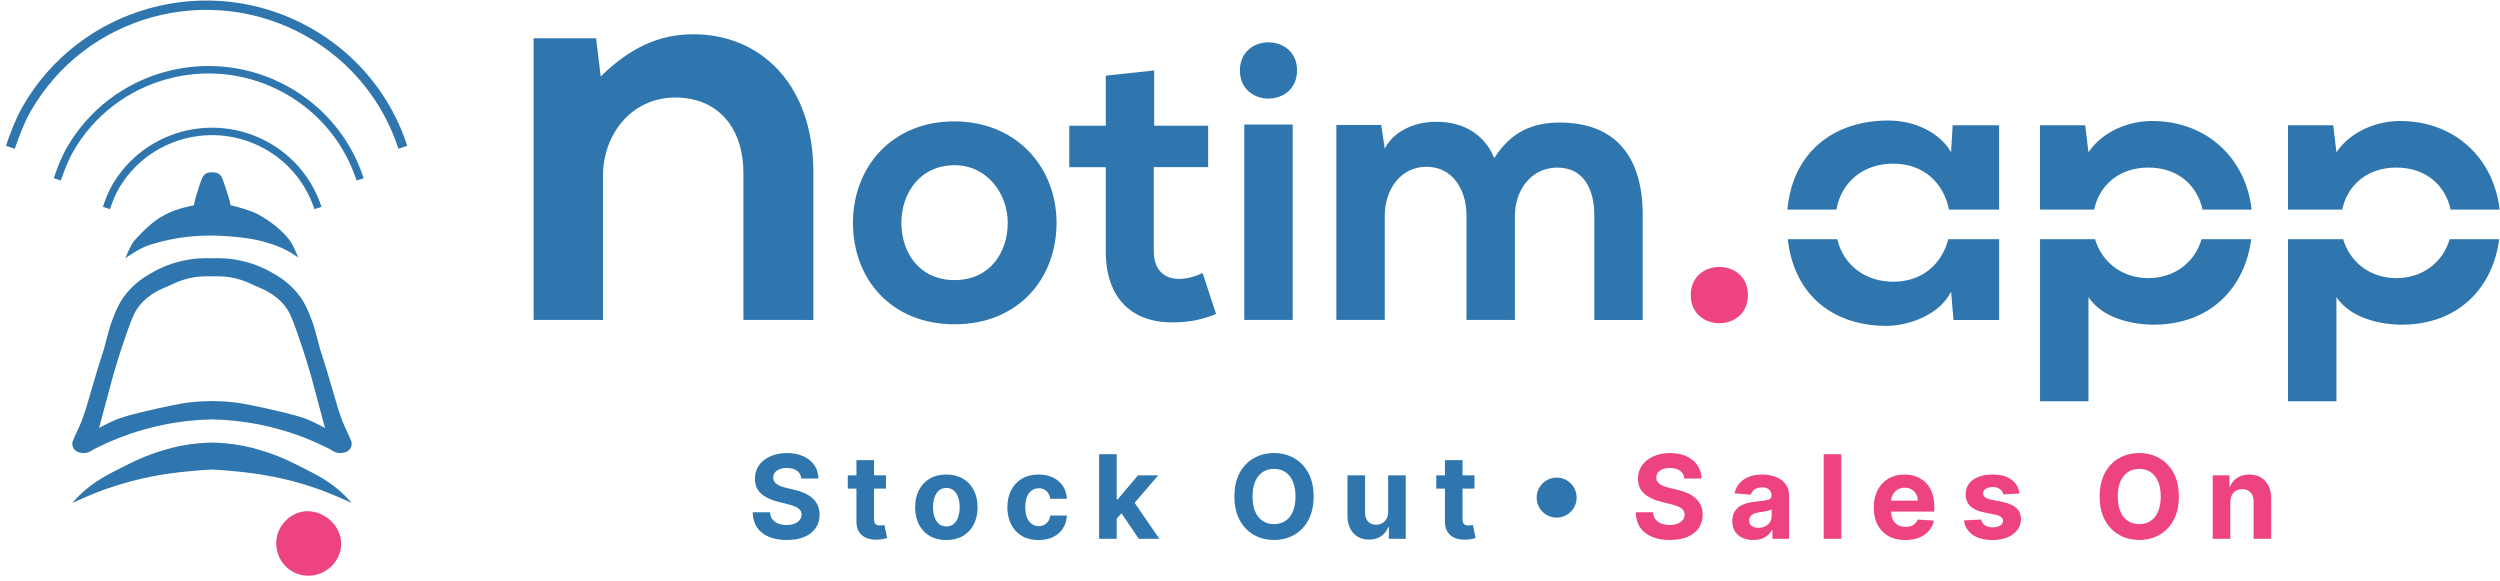
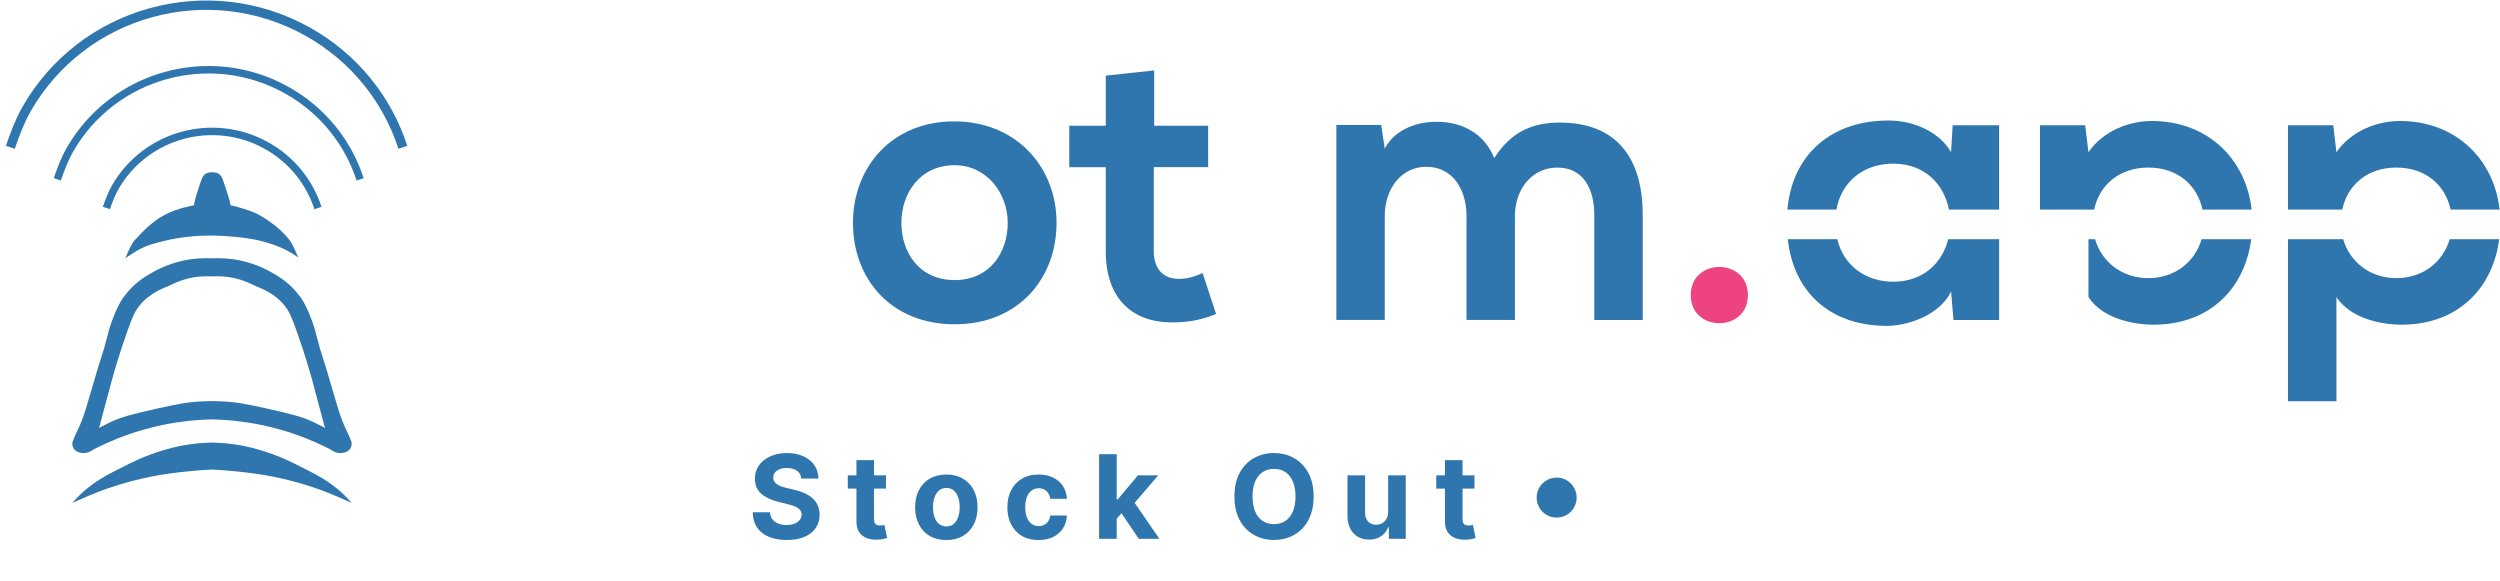
<svg xmlns="http://www.w3.org/2000/svg" width="241" height="56" viewBox="0 0 241 56" fill="none">
  <path d="M33.902 42.647C33.544 41.68 33.322 41.432 32.979 40.52C32.67 39.698 32.511 39.135 32.249 38.234C30.905 33.588 31.023 34.362 30.598 32.691C30.443 32.078 30.297 31.467 29.963 30.63C29.715 30.01 29.455 29.337 28.958 28.639C27.977 27.263 26.772 26.582 26.018 26.17C25.575 25.925 24.687 25.48 23.47 25.184C22.255 24.889 21.2 24.863 20.452 24.9H20.422C19.675 24.863 18.62 24.889 17.405 25.184C16.188 25.48 15.3 25.925 14.856 26.17C14.105 26.584 12.899 27.265 11.916 28.639C11.42 29.337 11.159 30.01 10.912 30.63C10.578 31.467 10.432 32.078 10.276 32.691C9.852 34.361 9.97 33.588 8.625 38.234C8.365 39.137 8.204 39.698 7.896 40.52C7.552 41.434 7.331 41.68 6.973 42.647C6.963 42.742 6.95 43.03 7.139 43.287C7.357 43.583 7.697 43.634 7.857 43.66C8.444 43.75 8.902 43.412 9.015 43.326C9.421 43.117 9.918 42.873 10.494 42.621C10.93 42.43 11.68 42.115 12.626 41.795C14.251 41.247 15.608 40.97 16.315 40.841C17.445 40.636 18.831 40.462 20.419 40.429H20.448C22.037 40.462 23.422 40.636 24.552 40.841C25.259 40.97 26.618 41.247 28.244 41.795C29.189 42.115 29.941 42.43 30.375 42.621C30.951 42.874 31.448 43.117 31.854 43.326C31.965 43.412 32.425 43.75 33.012 43.66C33.172 43.636 33.512 43.585 33.73 43.287C33.924 43.03 33.909 42.74 33.902 42.647ZM29.656 40.445C29.261 40.282 28.508 39.994 25.586 39.352C23.545 38.904 22.912 38.825 22.604 38.79C21.728 38.691 20.988 38.667 20.454 38.663H20.424C19.891 38.667 19.15 38.691 18.275 38.79C17.966 38.825 17.331 38.904 15.292 39.352C12.371 39.992 11.617 40.282 11.222 40.445C10.498 40.742 9.927 41.045 9.549 41.26C9.883 39.986 10.299 38.43 10.783 36.652C10.882 36.287 11.434 34.278 12.332 31.773C12.783 30.516 13.002 30.021 13.431 29.48C14.345 28.324 15.556 27.847 16.33 27.531C16.563 27.436 17.728 26.764 19.335 26.656C19.78 26.626 20.157 26.63 20.424 26.641H20.454C20.724 26.63 21.098 26.625 21.544 26.656C23.15 26.762 24.315 27.436 24.548 27.531C25.322 27.847 26.532 28.324 27.448 29.48C27.876 30.021 28.096 30.516 28.546 31.773C29.444 34.278 29.996 36.285 30.096 36.652C30.58 38.428 30.995 39.986 31.329 41.26C30.951 41.045 30.378 40.742 29.656 40.445Z" fill="#2E76AD" />
  <path fill-rule="evenodd" clip-rule="evenodd" d="M20.452 45.263C21.115 45.296 21.987 45.355 23.008 45.465C23.87 45.559 24.977 45.68 26.38 45.961C27.448 46.175 28.925 46.529 30.631 47.128C31.569 47.456 32.605 47.895 33.9 48.484C33.682 48.23 33.35 47.865 32.908 47.463C31.71 46.37 30.585 45.795 28.93 44.964C28.085 44.54 27.372 44.183 26.33 43.801C24.773 43.23 23.558 42.999 23.29 42.95C22.254 42.759 21.3 42.678 20.452 42.663H20.421C19.575 42.68 18.618 42.759 17.582 42.95C17.314 42.999 16.099 43.23 14.542 43.801C13.501 44.183 12.788 44.54 11.942 44.964C10.287 45.794 9.163 46.368 7.964 47.463C7.523 47.865 7.19 48.23 6.973 48.484C8.267 47.895 9.303 47.456 10.241 47.128C11.948 46.529 13.427 46.175 14.492 45.961C15.894 45.68 17 45.557 17.865 45.465C18.886 45.355 19.758 45.296 20.421 45.263H20.452Z" fill="#2E76AD" />
  <path fill-rule="evenodd" clip-rule="evenodd" d="M25.477 23.314C26.018 23.483 26.775 23.68 27.615 24.125C28.323 24.502 28.603 24.742 28.757 24.823C28.456 24.137 28.214 23.547 27.926 23.168C26.832 21.72 25.168 20.828 24.947 20.7C24.524 20.456 23.774 20.195 22.882 19.947C22.613 19.872 22.474 19.837 22.228 19.793C22.153 19.258 21.911 18.636 21.711 17.995C21.621 17.703 21.523 17.43 21.421 17.175C21.392 17.102 21.288 16.872 21.028 16.72C20.777 16.571 20.125 16.571 19.874 16.72C19.613 16.874 19.51 17.102 19.48 17.175C19.379 17.43 19.281 17.705 19.19 17.995C18.993 18.637 18.766 19.256 18.69 19.79C18.444 19.834 18.289 19.872 18.02 19.946C17.27 20.089 16.343 20.454 15.92 20.698C15.696 20.826 14.671 21.258 12.976 23.166C12.66 23.522 12.383 24.195 12.082 24.881C12.37 24.733 13.332 23.964 14.426 23.612C17.259 22.7 19.56 22.707 20.452 22.707C21.288 22.709 23.992 22.852 25.477 23.314Z" fill="#2E76AD" />
-   <path fill-rule="evenodd" clip-rule="evenodd" d="M29.654 55.499C27.903 55.447 26.577 54.027 26.631 52.26C26.681 50.622 28.119 49.233 29.713 49.282C31.442 49.337 32.899 50.79 32.888 52.449C32.877 54.128 31.372 55.548 29.654 55.499Z" fill="#EE4381" />
  <path d="M30.649 20.052C29.85 17.591 28.153 15.411 25.706 14.042C20.54 11.154 13.995 12.969 11.085 18.094C10.745 18.694 10.472 19.422 10.259 20.05" stroke="#2E76AD" stroke-width="0.72" stroke-miterlimit="10" />
  <path d="M34.716 17.29C33.573 13.769 31.143 10.648 27.638 8.688C20.245 4.554 10.875 7.151 6.708 14.49C6.221 15.349 5.831 16.391 5.526 17.29" stroke="#2E76AD" stroke-width="0.72" stroke-miterlimit="10" />
  <path d="M38.834 14.198C37.352 9.633 34.203 5.589 29.66 3.05C20.077 -2.31 7.931 1.055 2.531 10.567C1.901 11.681 1.395 13.031 1 14.198" stroke="#2E76AD" stroke-width="0.9" stroke-miterlimit="10" />
-   <path d="M71.666 30.843V16.66C71.666 12.536 69.4 9.403 65.089 9.403C60.944 9.403 58.126 12.866 58.126 16.988V30.841H51.44V3.686H57.464L57.907 7.37C60.669 4.675 63.434 3.303 66.859 3.303C73.27 3.303 78.409 8.085 78.409 16.607V30.845L71.666 30.843Z" fill="#2E76AD" />
  <path d="M101.852 21.481C101.852 26.886 98.141 31.261 92.019 31.261C85.898 31.261 82.226 26.886 82.226 21.481C82.226 16.115 85.975 11.701 91.981 11.701C97.987 11.703 101.852 16.116 101.852 21.481ZM86.893 21.481C86.893 24.335 88.615 27 92.019 27C95.424 27 97.146 24.335 97.146 21.481C97.146 18.666 95.156 15.926 92.019 15.926C88.653 15.926 86.893 18.666 86.893 21.481Z" fill="#2E76AD" />
  <path d="M111.263 6.791V12.119H116.466V16.114H111.225V24.221C111.225 26.01 112.219 26.886 113.674 26.886C114.401 26.886 115.242 26.658 115.93 26.315L117.231 30.272C115.892 30.806 114.783 31.033 113.367 31.072C109.274 31.224 106.596 28.903 106.596 24.223V16.116H103.077V12.121H106.596V7.289L111.263 6.791Z" fill="#2E76AD" />
-   <path d="M125.036 6.791C125.036 10.407 119.527 10.407 119.527 6.791C119.527 3.176 125.036 3.178 125.036 6.791ZM119.948 12.005V30.844H124.615V12.005H119.948Z" fill="#2E76AD" />
  <path d="M141.372 30.843V20.796C141.372 18.322 140.071 16.078 137.507 16.078C134.983 16.078 133.49 18.322 133.49 20.796V30.843H128.823V12.044H133.147L133.49 14.327C134.485 12.424 136.666 11.739 138.463 11.739C140.72 11.739 142.977 12.653 144.048 15.241C145.731 12.576 147.912 11.816 150.361 11.816C155.718 11.816 158.357 15.089 158.357 20.721V30.845H153.69V20.721C153.69 18.247 152.658 16.155 150.132 16.155C147.607 16.155 146.039 18.324 146.039 20.798V30.845L141.372 30.843Z" fill="#2E76AD" />
  <path d="M168.498 28.446C168.498 32.061 162.989 32.061 162.989 28.446C162.989 24.83 168.498 24.83 168.498 28.446Z" fill="#EE4381" />
  <path d="M182.495 27.157C179.908 27.157 177.736 25.654 177.11 23.059H172.34C172.967 28.583 176.863 31.457 181.969 31.413C184.075 31.38 187.018 30.31 188.083 28.106L188.317 30.846H192.717V23.061H187.814C187.242 25.287 185.474 27.157 182.495 27.157ZM188.238 12.077L188.081 14.672C187.018 12.8 184.599 11.62 182.08 11.62C176.929 11.587 172.819 14.538 172.305 20.207H177.029C177.533 17.39 179.784 15.775 182.493 15.775C185.618 15.775 187.421 17.836 187.878 20.207H192.715V12.077H188.238Z" fill="#2E76AD" />
-   <path d="M207.106 16.153C209.961 16.153 211.83 17.891 212.323 20.207H217.058C216.51 15.318 212.803 11.664 207.44 11.664C205.301 11.664 202.771 12.578 201.326 14.672L201.012 12.077H196.657V20.207H201.874C202.368 17.891 204.238 16.153 207.106 16.153ZM207.106 26.812C204.518 26.812 202.594 25.219 201.966 23.059H196.659V38.685H201.328V28.638C202.66 30.688 205.605 31.3 207.598 31.3C213.052 31.3 216.41 27.768 217.016 23.057H212.234C211.607 25.219 209.68 26.812 207.106 26.812Z" fill="#2E76AD" />
+   <path d="M207.106 16.153C209.961 16.153 211.83 17.891 212.323 20.207H217.058C216.51 15.318 212.803 11.664 207.44 11.664C205.301 11.664 202.771 12.578 201.326 14.672L201.012 12.077H196.657V20.207H201.874C202.368 17.891 204.238 16.153 207.106 16.153ZM207.106 26.812C204.518 26.812 202.594 25.219 201.966 23.059H196.659H201.328V28.638C202.66 30.688 205.605 31.3 207.598 31.3C213.052 31.3 216.41 27.768 217.016 23.057H212.234C211.607 25.219 209.68 26.812 207.106 26.812Z" fill="#2E76AD" />
  <path d="M231.01 16.153C233.876 16.153 235.745 17.891 236.238 20.207H240.962C240.414 15.318 236.707 11.664 231.355 11.664C229.216 11.664 226.686 12.578 225.23 14.672L224.927 12.077H220.561V20.207H225.789C226.286 17.891 228.144 16.153 231.01 16.153ZM231.01 26.812C228.435 26.812 226.509 25.219 225.881 23.059H220.563V38.685H225.232V28.638C226.575 30.688 229.521 31.3 231.514 31.3C236.956 31.3 240.315 27.768 240.92 23.057H236.149C235.522 25.219 233.597 26.812 231.01 26.812Z" fill="#2E76AD" />
  <path d="M77.246 46.131C77.214 45.81 77.078 45.561 76.836 45.383C76.595 45.205 76.267 45.116 75.853 45.116C75.572 45.116 75.334 45.156 75.14 45.236C74.947 45.313 74.798 45.42 74.694 45.558C74.594 45.696 74.543 45.853 74.543 46.028C74.538 46.174 74.568 46.301 74.635 46.41C74.704 46.519 74.798 46.613 74.917 46.693C75.037 46.77 75.175 46.837 75.331 46.896C75.488 46.951 75.655 46.999 75.833 47.039L76.565 47.214C76.921 47.294 77.247 47.4 77.545 47.533C77.842 47.665 78.099 47.829 78.317 48.022C78.535 48.216 78.703 48.444 78.823 48.707C78.945 48.97 79.007 49.271 79.01 49.611C79.007 50.11 78.88 50.542 78.627 50.908C78.378 51.272 78.017 51.555 77.545 51.756C77.075 51.955 76.508 52.055 75.845 52.055C75.187 52.055 74.613 51.954 74.125 51.752C73.639 51.551 73.26 51.252 72.987 50.857C72.716 50.459 72.574 49.966 72.561 49.38H74.229C74.247 49.653 74.326 49.881 74.463 50.065C74.604 50.245 74.791 50.382 75.025 50.474C75.261 50.565 75.528 50.61 75.825 50.61C76.117 50.61 76.37 50.567 76.585 50.483C76.803 50.398 76.971 50.279 77.091 50.128C77.21 49.977 77.27 49.803 77.27 49.607C77.27 49.424 77.216 49.27 77.107 49.145C77.001 49.02 76.844 48.914 76.637 48.826C76.433 48.739 76.182 48.659 75.885 48.588L74.997 48.365C74.309 48.197 73.767 47.936 73.369 47.58C72.971 47.225 72.773 46.746 72.776 46.143C72.773 45.65 72.904 45.218 73.17 44.849C73.438 44.481 73.805 44.193 74.272 43.986C74.74 43.779 75.27 43.675 75.865 43.675C76.47 43.675 76.998 43.779 77.449 43.986C77.903 44.193 78.256 44.481 78.508 44.849C78.76 45.218 78.89 45.646 78.898 46.131H77.246ZM85.407 45.825V47.099H81.725V45.825H85.407ZM82.561 44.36H84.257V50.06C84.257 50.217 84.281 50.339 84.329 50.427C84.376 50.512 84.443 50.571 84.528 50.606C84.615 50.64 84.716 50.658 84.83 50.658C84.91 50.658 84.99 50.651 85.069 50.638C85.149 50.622 85.21 50.61 85.252 50.602L85.519 51.864C85.434 51.89 85.315 51.921 85.161 51.955C85.007 51.993 84.82 52.015 84.599 52.023C84.191 52.039 83.832 51.985 83.525 51.86C83.219 51.735 82.982 51.541 82.812 51.279C82.642 51.016 82.558 50.684 82.561 50.283V44.36ZM91.227 52.059C90.609 52.059 90.074 51.928 89.623 51.665C89.174 51.399 88.828 51.031 88.584 50.558C88.34 50.083 88.218 49.532 88.218 48.906C88.218 48.274 88.34 47.722 88.584 47.25C88.828 46.775 89.174 46.406 89.623 46.143C90.074 45.878 90.609 45.745 91.227 45.745C91.845 45.745 92.379 45.878 92.827 46.143C93.278 46.406 93.626 46.775 93.87 47.25C94.115 47.722 94.237 48.274 94.237 48.906C94.237 49.532 94.115 50.083 93.87 50.558C93.626 51.031 93.278 51.399 92.827 51.665C92.379 51.928 91.845 52.059 91.227 52.059ZM91.235 50.745C91.516 50.745 91.751 50.666 91.94 50.506C92.128 50.344 92.27 50.124 92.366 49.846C92.464 49.567 92.513 49.25 92.513 48.894C92.513 48.538 92.464 48.221 92.366 47.943C92.27 47.664 92.128 47.444 91.94 47.282C91.751 47.12 91.516 47.039 91.235 47.039C90.951 47.039 90.712 47.12 90.518 47.282C90.327 47.444 90.183 47.664 90.085 47.943C89.989 48.221 89.941 48.538 89.941 48.894C89.941 49.25 89.989 49.567 90.085 49.846C90.183 50.124 90.327 50.344 90.518 50.506C90.712 50.666 90.951 50.745 91.235 50.745ZM100.12 52.059C99.494 52.059 98.955 51.926 98.504 51.661C98.055 51.393 97.71 51.021 97.469 50.546C97.23 50.071 97.11 49.524 97.11 48.906C97.11 48.28 97.231 47.73 97.473 47.258C97.717 46.783 98.063 46.413 98.512 46.147C98.96 45.879 99.494 45.745 100.112 45.745C100.645 45.745 101.112 45.842 101.513 46.036C101.914 46.23 102.231 46.502 102.465 46.852C102.698 47.202 102.827 47.614 102.851 48.086H101.25C101.205 47.781 101.086 47.535 100.892 47.349C100.701 47.161 100.45 47.067 100.14 47.067C99.877 47.067 99.647 47.139 99.451 47.282C99.257 47.422 99.106 47.628 98.997 47.899C98.888 48.17 98.834 48.497 98.834 48.882C98.834 49.272 98.887 49.604 98.993 49.877C99.102 50.151 99.255 50.359 99.451 50.502C99.647 50.646 99.877 50.717 100.14 50.717C100.334 50.717 100.507 50.678 100.661 50.598C100.818 50.518 100.947 50.403 101.047 50.252C101.151 50.098 101.219 49.913 101.25 49.698H102.851C102.824 50.165 102.697 50.577 102.469 50.932C102.243 51.285 101.931 51.561 101.533 51.76C101.135 51.959 100.664 52.059 100.12 52.059ZM107.491 50.18L107.495 48.146H107.742L109.7 45.825H111.647L109.016 48.898H108.614L107.491 50.18ZM105.954 51.94V43.787H107.65V51.94H105.954ZM109.776 51.94L107.977 49.276L109.107 48.078L111.763 51.94H109.776ZM126.633 47.863C126.633 48.752 126.465 49.508 126.128 50.132C125.793 50.756 125.337 51.232 124.758 51.561C124.182 51.888 123.535 52.051 122.815 52.051C122.091 52.051 121.441 51.886 120.865 51.557C120.289 51.228 119.834 50.752 119.499 50.128C119.165 49.505 118.998 48.749 118.998 47.863C118.998 46.974 119.165 46.218 119.499 45.594C119.834 44.97 120.289 44.495 120.865 44.169C121.441 43.84 122.091 43.675 122.815 43.675C123.535 43.675 124.182 43.84 124.758 44.169C125.337 44.495 125.793 44.97 126.128 45.594C126.465 46.218 126.633 46.974 126.633 47.863ZM124.886 47.863C124.886 47.287 124.799 46.801 124.627 46.406C124.457 46.011 124.217 45.711 123.906 45.506C123.596 45.302 123.232 45.2 122.815 45.2C122.399 45.2 122.035 45.302 121.725 45.506C121.414 45.711 121.173 46.011 121 46.406C120.83 46.801 120.745 47.287 120.745 47.863C120.745 48.439 120.83 48.925 121 49.32C121.173 49.715 121.414 50.015 121.725 50.22C122.035 50.424 122.399 50.526 122.815 50.526C123.232 50.526 123.596 50.424 123.906 50.22C124.217 50.015 124.457 49.715 124.627 49.32C124.799 48.925 124.886 48.439 124.886 47.863ZM133.817 49.336V45.825H135.513V51.94H133.885V50.829H133.821C133.683 51.187 133.454 51.475 133.132 51.693C132.814 51.91 132.425 52.019 131.966 52.019C131.557 52.019 131.198 51.926 130.887 51.74C130.577 51.555 130.334 51.291 130.159 50.948C129.986 50.606 129.899 50.196 129.896 49.718V45.825H131.592V49.416C131.595 49.776 131.691 50.062 131.882 50.272C132.074 50.481 132.33 50.586 132.651 50.586C132.855 50.586 133.046 50.539 133.224 50.447C133.402 50.351 133.545 50.211 133.654 50.025C133.765 49.839 133.82 49.609 133.817 49.336ZM142.14 45.825V47.099H138.457V45.825H142.14ZM139.293 44.36H140.989V50.06C140.989 50.217 141.013 50.339 141.061 50.427C141.109 50.512 141.175 50.571 141.26 50.606C141.348 50.64 141.448 50.658 141.563 50.658C141.642 50.658 141.722 50.651 141.801 50.638C141.881 50.622 141.942 50.61 141.985 50.602L142.251 51.864C142.166 51.89 142.047 51.921 141.893 51.955C141.739 51.993 141.552 52.015 141.332 52.023C140.923 52.039 140.565 51.985 140.257 51.86C139.952 51.735 139.714 51.541 139.544 51.279C139.374 51.016 139.291 50.684 139.293 50.283V44.36Z" fill="#2E76AD" />
  <circle cx="150.061" cy="47.968" r="1.927" fill="#2E76AD" />
-   <path d="M162.373 46.131C162.342 45.81 162.205 45.561 161.963 45.383C161.722 45.205 161.394 45.116 160.98 45.116C160.699 45.116 160.461 45.156 160.268 45.236C160.074 45.313 159.925 45.42 159.822 45.558C159.721 45.696 159.67 45.853 159.67 46.028C159.665 46.174 159.696 46.301 159.762 46.41C159.831 46.519 159.925 46.613 160.045 46.693C160.164 46.77 160.302 46.837 160.459 46.896C160.615 46.951 160.782 46.999 160.96 47.039L161.693 47.214C162.048 47.294 162.375 47.4 162.672 47.533C162.969 47.665 163.227 47.829 163.444 48.022C163.662 48.216 163.83 48.444 163.95 48.707C164.072 48.97 164.134 49.271 164.137 49.611C164.134 50.11 164.007 50.542 163.755 50.908C163.505 51.272 163.144 51.555 162.672 51.756C162.202 51.955 161.636 52.055 160.972 52.055C160.314 52.055 159.741 51.954 159.252 51.752C158.767 51.551 158.387 51.252 158.114 50.857C157.843 50.459 157.701 49.966 157.688 49.38H159.356C159.374 49.653 159.453 49.881 159.591 50.065C159.731 50.245 159.919 50.382 160.152 50.474C160.388 50.565 160.655 50.61 160.952 50.61C161.244 50.61 161.498 50.567 161.713 50.483C161.93 50.398 162.099 50.279 162.218 50.128C162.338 49.977 162.397 49.803 162.397 49.607C162.397 49.424 162.343 49.27 162.234 49.145C162.128 49.02 161.971 48.914 161.764 48.826C161.56 48.739 161.309 48.659 161.012 48.588L160.124 48.365C159.437 48.197 158.894 47.936 158.496 47.58C158.098 47.225 157.9 46.746 157.903 46.143C157.9 45.65 158.032 45.218 158.297 44.849C158.565 44.481 158.933 44.193 159.4 43.986C159.867 43.779 160.398 43.675 160.992 43.675C161.597 43.675 162.125 43.779 162.576 43.986C163.03 44.193 163.383 44.481 163.635 44.849C163.888 45.218 164.018 45.646 164.026 46.131H162.373ZM169.026 52.055C168.636 52.055 168.288 51.987 167.983 51.852C167.678 51.714 167.436 51.511 167.259 51.243C167.083 50.972 166.996 50.635 166.996 50.232C166.996 49.892 167.058 49.607 167.183 49.376C167.308 49.145 167.477 48.959 167.692 48.819C167.907 48.678 168.152 48.572 168.425 48.5C168.701 48.428 168.99 48.378 169.293 48.349C169.648 48.312 169.935 48.277 170.153 48.245C170.37 48.211 170.528 48.16 170.626 48.094C170.725 48.028 170.774 47.929 170.774 47.799V47.776C170.774 47.523 170.694 47.328 170.535 47.19C170.378 47.052 170.155 46.983 169.866 46.983C169.561 46.983 169.318 47.051 169.137 47.186C168.957 47.319 168.838 47.486 168.779 47.688L167.211 47.56C167.29 47.189 167.447 46.868 167.68 46.597C167.914 46.324 168.215 46.114 168.584 45.968C168.956 45.819 169.386 45.745 169.874 45.745C170.214 45.745 170.539 45.785 170.849 45.865C171.162 45.944 171.44 46.068 171.681 46.235C171.925 46.402 172.118 46.617 172.259 46.88C172.399 47.14 172.469 47.452 172.469 47.815V51.94H170.861V51.092H170.813C170.715 51.283 170.584 51.451 170.419 51.597C170.255 51.74 170.057 51.853 169.826 51.935C169.595 52.015 169.329 52.055 169.026 52.055ZM169.512 50.885C169.761 50.885 169.981 50.836 170.173 50.737C170.364 50.636 170.514 50.501 170.622 50.331C170.731 50.161 170.786 49.969 170.786 49.754V49.105C170.732 49.14 170.66 49.172 170.567 49.201C170.476 49.227 170.374 49.252 170.26 49.276C170.146 49.297 170.032 49.317 169.918 49.336C169.804 49.352 169.7 49.367 169.607 49.38C169.408 49.409 169.234 49.455 169.086 49.519C168.937 49.583 168.822 49.669 168.739 49.778C168.657 49.884 168.616 50.017 168.616 50.176C168.616 50.407 168.7 50.583 168.867 50.705C169.037 50.825 169.252 50.885 169.512 50.885ZM177.499 43.787V51.94H175.803V43.787H177.499ZM183.662 52.059C183.033 52.059 182.491 51.931 182.038 51.677C181.586 51.419 181.239 51.056 180.995 50.586C180.75 50.114 180.628 49.555 180.628 48.91C180.628 48.281 180.75 47.729 180.995 47.254C181.239 46.779 181.582 46.409 182.026 46.143C182.472 45.878 182.994 45.745 183.594 45.745C183.998 45.745 184.373 45.81 184.721 45.94C185.071 46.068 185.376 46.26 185.636 46.517C185.899 46.775 186.103 47.099 186.249 47.489C186.395 47.876 186.468 48.33 186.468 48.85V49.316H181.305V48.265H184.872C184.872 48.021 184.819 47.805 184.713 47.616C184.607 47.428 184.459 47.281 184.271 47.174C184.085 47.066 183.869 47.011 183.622 47.011C183.365 47.011 183.136 47.071 182.937 47.19C182.741 47.307 182.587 47.465 182.476 47.664C182.364 47.86 182.307 48.079 182.304 48.321V49.32C182.304 49.623 182.36 49.884 182.472 50.104C182.586 50.325 182.746 50.494 182.953 50.614C183.16 50.733 183.406 50.793 183.69 50.793C183.878 50.793 184.051 50.767 184.207 50.713C184.364 50.66 184.498 50.581 184.609 50.474C184.721 50.368 184.806 50.238 184.864 50.084L186.433 50.188C186.353 50.565 186.19 50.894 185.943 51.175C185.699 51.454 185.383 51.672 184.995 51.828C184.611 51.982 184.166 52.059 183.662 52.059ZM194.68 47.569L193.128 47.664C193.101 47.531 193.044 47.412 192.957 47.306C192.869 47.197 192.754 47.111 192.61 47.047C192.47 46.981 192.301 46.947 192.105 46.947C191.842 46.947 191.62 47.003 191.44 47.115C191.26 47.224 191.169 47.369 191.169 47.553C191.169 47.699 191.228 47.822 191.344 47.923C191.461 48.024 191.662 48.105 191.946 48.166L193.052 48.389C193.647 48.511 194.09 48.707 194.382 48.978C194.674 49.248 194.82 49.604 194.82 50.045C194.82 50.445 194.702 50.797 194.465 51.099C194.232 51.402 193.911 51.638 193.502 51.808C193.096 51.975 192.628 52.059 192.097 52.059C191.287 52.059 190.642 51.89 190.162 51.553C189.684 51.214 189.404 50.752 189.322 50.168L190.99 50.08C191.041 50.327 191.163 50.516 191.356 50.646C191.55 50.773 191.798 50.837 192.101 50.837C192.398 50.837 192.637 50.78 192.817 50.666C193.001 50.549 193.093 50.399 193.096 50.216C193.093 50.062 193.028 49.936 192.901 49.838C192.774 49.737 192.577 49.66 192.312 49.607L191.253 49.396C190.656 49.276 190.211 49.069 189.919 48.775C189.63 48.48 189.485 48.105 189.485 47.648C189.485 47.255 189.592 46.917 189.804 46.633C190.019 46.349 190.32 46.13 190.708 45.976C191.098 45.822 191.554 45.745 192.077 45.745C192.849 45.745 193.457 45.908 193.9 46.235C194.346 46.561 194.606 47.006 194.68 47.569ZM210.042 47.863C210.042 48.752 209.873 49.508 209.536 50.132C209.202 50.756 208.745 51.232 208.167 51.561C207.591 51.888 206.943 52.051 206.224 52.051C205.5 52.051 204.849 51.886 204.273 51.557C203.698 51.228 203.242 50.752 202.908 50.128C202.574 49.505 202.406 48.749 202.406 47.863C202.406 46.974 202.574 46.218 202.908 45.594C203.242 44.97 203.698 44.495 204.273 44.169C204.849 43.84 205.5 43.675 206.224 43.675C206.943 43.675 207.591 43.84 208.167 44.169C208.745 44.495 209.202 44.97 209.536 45.594C209.873 46.218 210.042 46.974 210.042 47.863ZM208.294 47.863C208.294 47.287 208.208 46.801 208.035 46.406C207.866 46.011 207.625 45.711 207.315 45.506C207.004 45.302 206.641 45.2 206.224 45.2C205.807 45.2 205.444 45.302 205.133 45.506C204.823 45.711 204.581 46.011 204.409 46.406C204.239 46.801 204.154 47.287 204.154 47.863C204.154 48.439 204.239 48.925 204.409 49.32C204.581 49.715 204.823 50.015 205.133 50.22C205.444 50.424 205.807 50.526 206.224 50.526C206.641 50.526 207.004 50.424 207.315 50.22C207.625 50.015 207.866 49.715 208.035 49.32C208.208 48.925 208.294 48.439 208.294 47.863ZM215 48.404V51.94H213.305V45.825H214.921V46.904H214.992C215.128 46.548 215.355 46.267 215.673 46.06C215.992 45.85 216.378 45.745 216.832 45.745C217.256 45.745 217.627 45.838 217.942 46.024C218.258 46.21 218.504 46.475 218.679 46.82C218.854 47.162 218.942 47.571 218.942 48.046V51.94H217.246V48.349C217.248 47.974 217.153 47.683 216.959 47.473C216.765 47.261 216.499 47.154 216.159 47.154C215.931 47.154 215.729 47.204 215.554 47.302C215.381 47.4 215.246 47.543 215.148 47.732C215.052 47.917 215.003 48.142 215 48.404Z" fill="#EE4381" />
</svg>